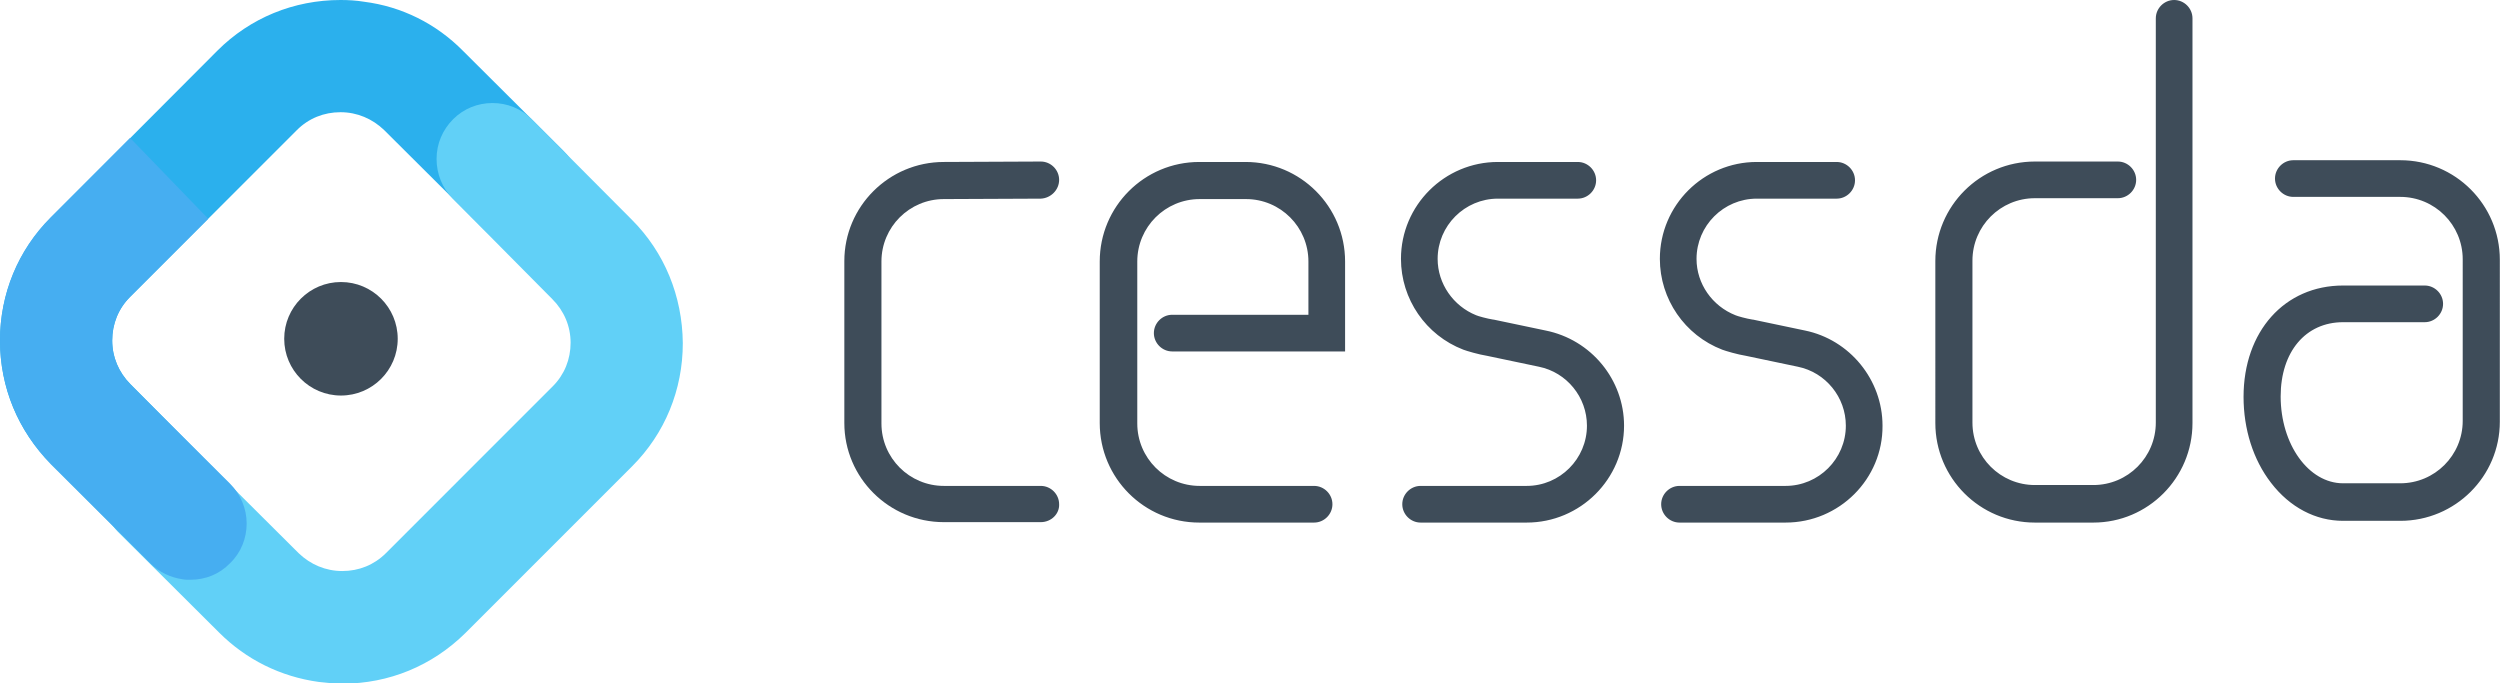
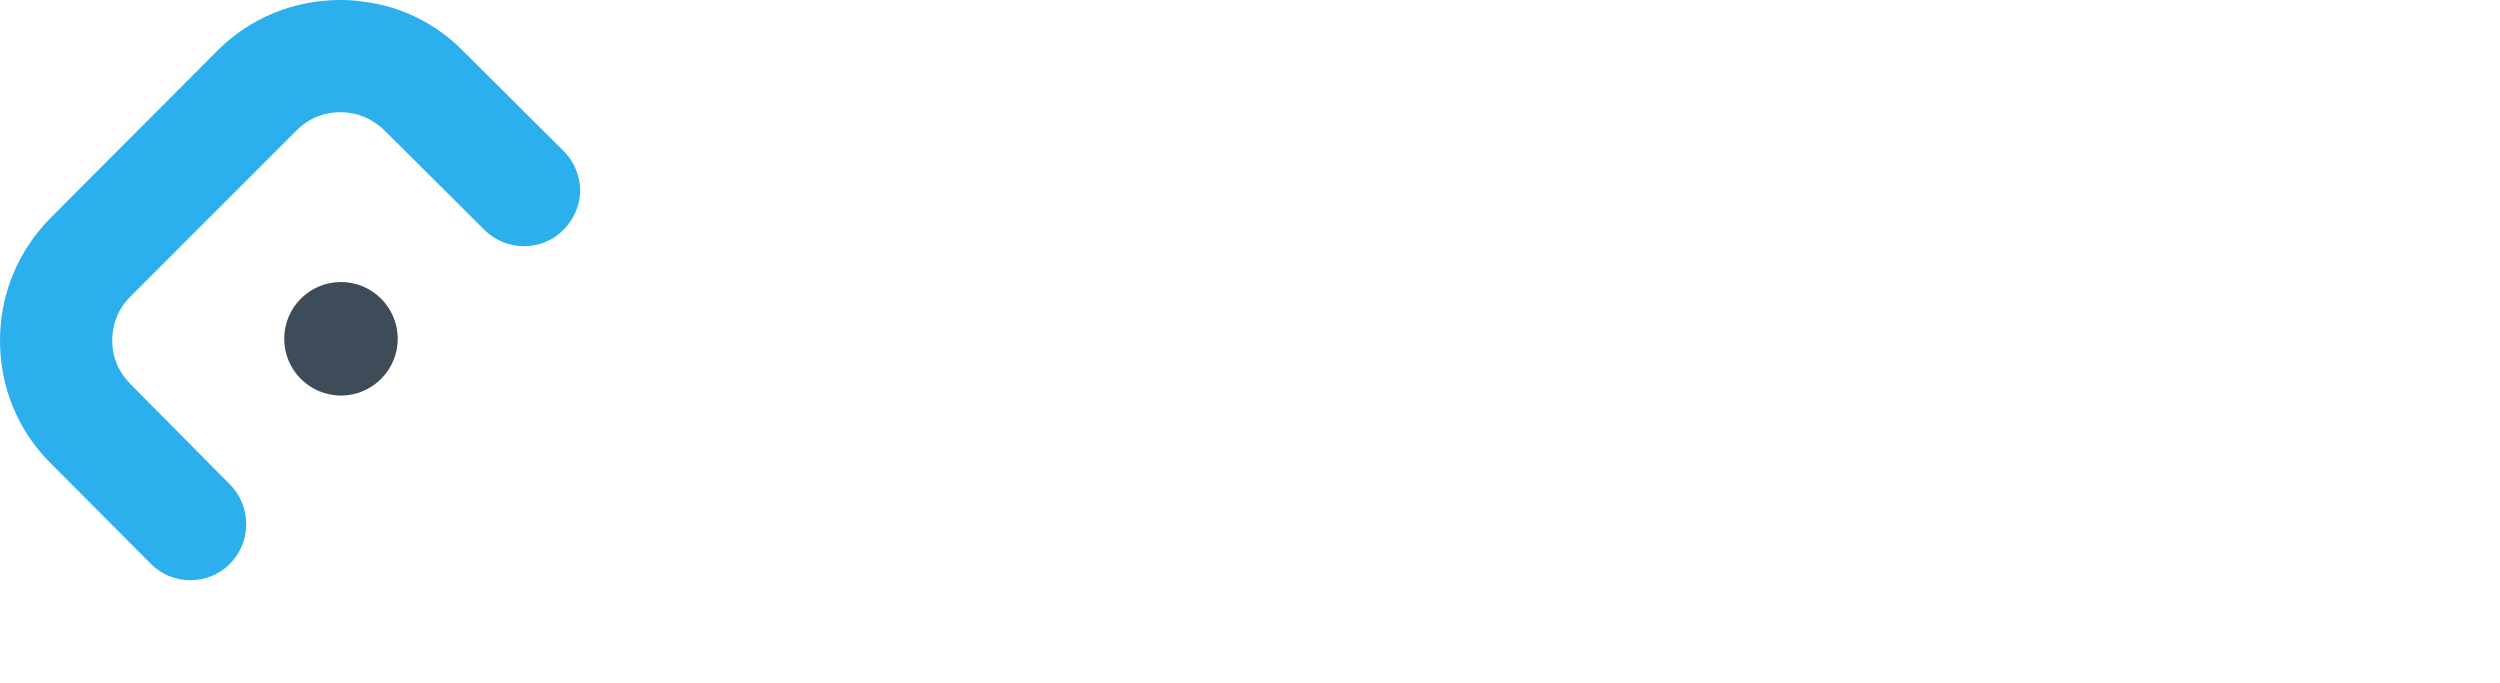
<svg xmlns="http://www.w3.org/2000/svg" viewBox="0 0 2386 652" class="d-none d-lg-block" fill-rule="evenodd" clip-rule="evenodd" stroke-linejoin="round" stroke-miterlimit="2" aria-label="CESSDA Home Page">
-   <path d="M993.333 498.333h-92.5c-52.5 0-95-42.5-95-94.583V249.167c0-52.084 42.5-94.584 95-94.584l92.5-.416c9.584 0 17.5 7.916 17.5 17.5 0 9.583-7.916 17.5-17.5 17.916l-92.5.417c-32.916 0-59.583 26.667-59.583 59.583v154.584c0 32.916 26.667 59.583 59.583 59.583h92.5c9.584 0 17.5 7.917 17.5 17.5.417 9.167-7.5 17.083-17.5 17.083" fill="#3E4C59" fill-rule="nonzero" />
-   <path d="M1254.17 498.75h-109.584c-52.5 0-95-42.5-95-95V249.583c0-52.5 42.5-95 95-95h44.167c52.5 0 95 42.5 95 95v85.834h-165c-9.583 0-17.5-7.917-17.5-17.5 0-9.584 7.917-17.5 17.5-17.5h130v-50.834c0-32.916-26.667-59.583-59.583-59.583h-44.167c-32.917 0-59.583 26.667-59.583 59.583v154.584c0 32.916 26.666 59.583 59.583 59.583h109.167c9.583 0 17.5 7.917 17.5 17.5s-7.917 17.5-17.5 17.5M2290.83 497.083h-54.583c-26.25 0-50.833-12.916-68.75-36.25-17.083-22.083-26.25-51.25-26.25-82.083 0-62.5 39.167-106.25 95-106.25h77.917c9.583 0 17.5 7.917 17.5 17.5s-7.917 17.5-17.5 17.5h-77.917c-35.833 0-59.583 28.333-59.583 70.833 0 45.834 26.666 82.917 59.583 82.917h54.583c32.917 0 59.584-26.667 59.584-59.583V247.5c0-32.917-26.667-59.583-59.584-59.583h-102.083c-9.583 0-17.5-7.917-17.5-17.5 0-9.584 7.917-17.5 17.5-17.5h102.083c52.5 0 95 42.5 95 95V402.5c0 52.083-42.5 94.583-95 94.583M1997.92 498.75h-55.834c-52.5 0-95-42.5-95-95V249.167c0-52.5 42.5-95 95-95h79.167c9.583 0 17.5 7.916 17.5 17.5 0 9.583-7.917 17.5-17.5 17.5h-79.167c-32.916 0-59.583 26.666-59.583 59.583v154.583c0 32.917 26.667 59.584 59.583 59.584h55.834c32.916 0 59.583-26.667 59.583-59.584V17.5c0-9.583 7.917-17.5 17.5-17.5s17.5 7.917 17.5 17.5v386.25c0 52.5-42.5 95-94.583 95M1457.08 498.75h-101.25c-9.583 0-17.5-7.917-17.5-17.5s7.917-17.5 17.5-17.5h101.25c31.667 0 57.5-25.833 57.5-57.5 0-27.083-19.166-50.833-45.833-56.25l-49.583-10.417c-7.917-1.25-19.167-4.583-22.5-5.833-35.834-13.75-59.584-48.333-59.584-86.667 0-51.25 41.667-92.5 92.5-92.5h76.25c9.584 0 17.5 7.917 17.5 17.5 0 9.584-7.916 17.5-17.5 17.5h-76.25c-31.666 0-57.5 25.834-57.5 57.5 0 23.75 15 45 36.667 53.75 1.667.834 10.833 3.334 16.25 4.167h.417l49.583 10.417c43.75 8.75 75 47.083 75 90.833 0 50.833-41.667 92.5-92.917 92.5M1704.17 498.75h-101.25c-9.584 0-17.5-7.917-17.5-17.5s7.916-17.5 17.5-17.5h101.25c31.666 0 57.5-25.833 57.5-57.5 0-27.083-19.167-50.833-45.834-56.25l-49.583-10.417c-7.917-1.25-19.167-4.583-22.5-5.833-35.833-13.75-59.583-48.333-59.583-86.667 0-51.25 41.666-92.5 92.5-92.5h76.25c9.583 0 17.5 7.917 17.5 17.5 0 9.584-7.917 17.5-17.5 17.5h-76.25c-31.667 0-57.5 25.834-57.5 57.5 0 23.75 15 45 37.083 53.75 1.667.834 10.833 3.334 16.25 4.167h.417l49.583 10.417c42.917 8.75 74.167 47.083 74.167 90.833.416 50.833-41.25 92.5-92.5 92.5" fill="#3E4C59" fill-rule="nonzero" />
  <circle cx="325.417" cy="323.333" r="54.167" fill="#3E4C59" />
  <path d="M537.5 143.75l-95.417-95C416.25 22.5 383.333 6.25 347.5 1.667 340 .417 332.5 0 325 0c-44.583 0-86.25 17.083-117.5 48.333L48.75 207.5C17.5 238.75 0 280.417 0 325s17.083 86.25 48.75 117.5l95.417 95.833c10 10 23.333 15.417 37.5 15.417 14.166 0 27.5-5.417 37.5-15.417S235 515 235 500.417c0-14.167-5.417-27.917-15.417-37.917l-95-95.833c-11.25-11.25-17.5-25.834-17.5-41.667 0-15.833 5.834-30.417 17.084-41.667l159.166-159.166c11.25-11.25 25.834-17.084 41.667-17.084 15.833 0 30.417 6.25 41.667 17.084l95.416 95c10 10 23.75 15.833 37.917 15.833 14.167 0 27.917-5.417 37.917-15.833 10-10 15.833-23.75 15.833-37.917-.417-13.75-5.833-27.5-16.25-37.5z" fill="#2bb0ed" fill-rule="nonzero" />
-   <path d="M602.917 209.583L507.5 113.75c-10-10-23.333-15.417-37.5-15.417-14.167 0-27.5 5.417-37.5 15.417s-15.833 23.333-15.833 37.917c0 14.166 5.416 27.916 15.416 37.916l95 95.834c11.25 11.25 17.5 25.833 17.5 41.666 0 15.834-5.833 30.417-17.083 41.667L368.333 527.917C357.083 539.167 342.5 545 326.667 545c-15.834 0-30.417-6.25-41.667-17.083l-95.417-95c-10-10-23.75-15.834-37.916-15.834-14.167 0-27.917 5.417-37.917 15.834-10 10-15.833 23.75-15.833 37.916 0 14.167 5.416 27.917 15.833 37.917l95.417 95c25.833 25.833 58.75 42.083 95 47.083 7.5.834 15 1.667 22.5 1.667 44.583 0 85.833-17.083 117.5-48.333L603.333 445c31.25-31.25 48.334-72.917 48.334-117.5-.417-45-17.5-86.667-48.75-117.917z" fill="#61d0f7" fill-rule="nonzero" />
-   <path d="M181.667 553.333c-2.5 0-5 0-7.084-.416-11.666-1.667-22.5-6.667-30.833-15l-95.417-95C17.5 411.25 0 369.583 0 325s17.083-86.25 48.333-117.5l75.834-75.833 74.583 77.083-74.583 74.583c-11.25 11.25-17.084 25.834-17.084 41.667 0 15.833 6.25 30.417 17.084 41.667l95.416 95c10 10 15.834 23.75 15.834 37.916 0 14.167-5.417 27.917-15.834 37.917-10 10.417-23.333 15.833-37.916 15.833z" fill="#46aef1" fill-rule="nonzero" />
</svg>